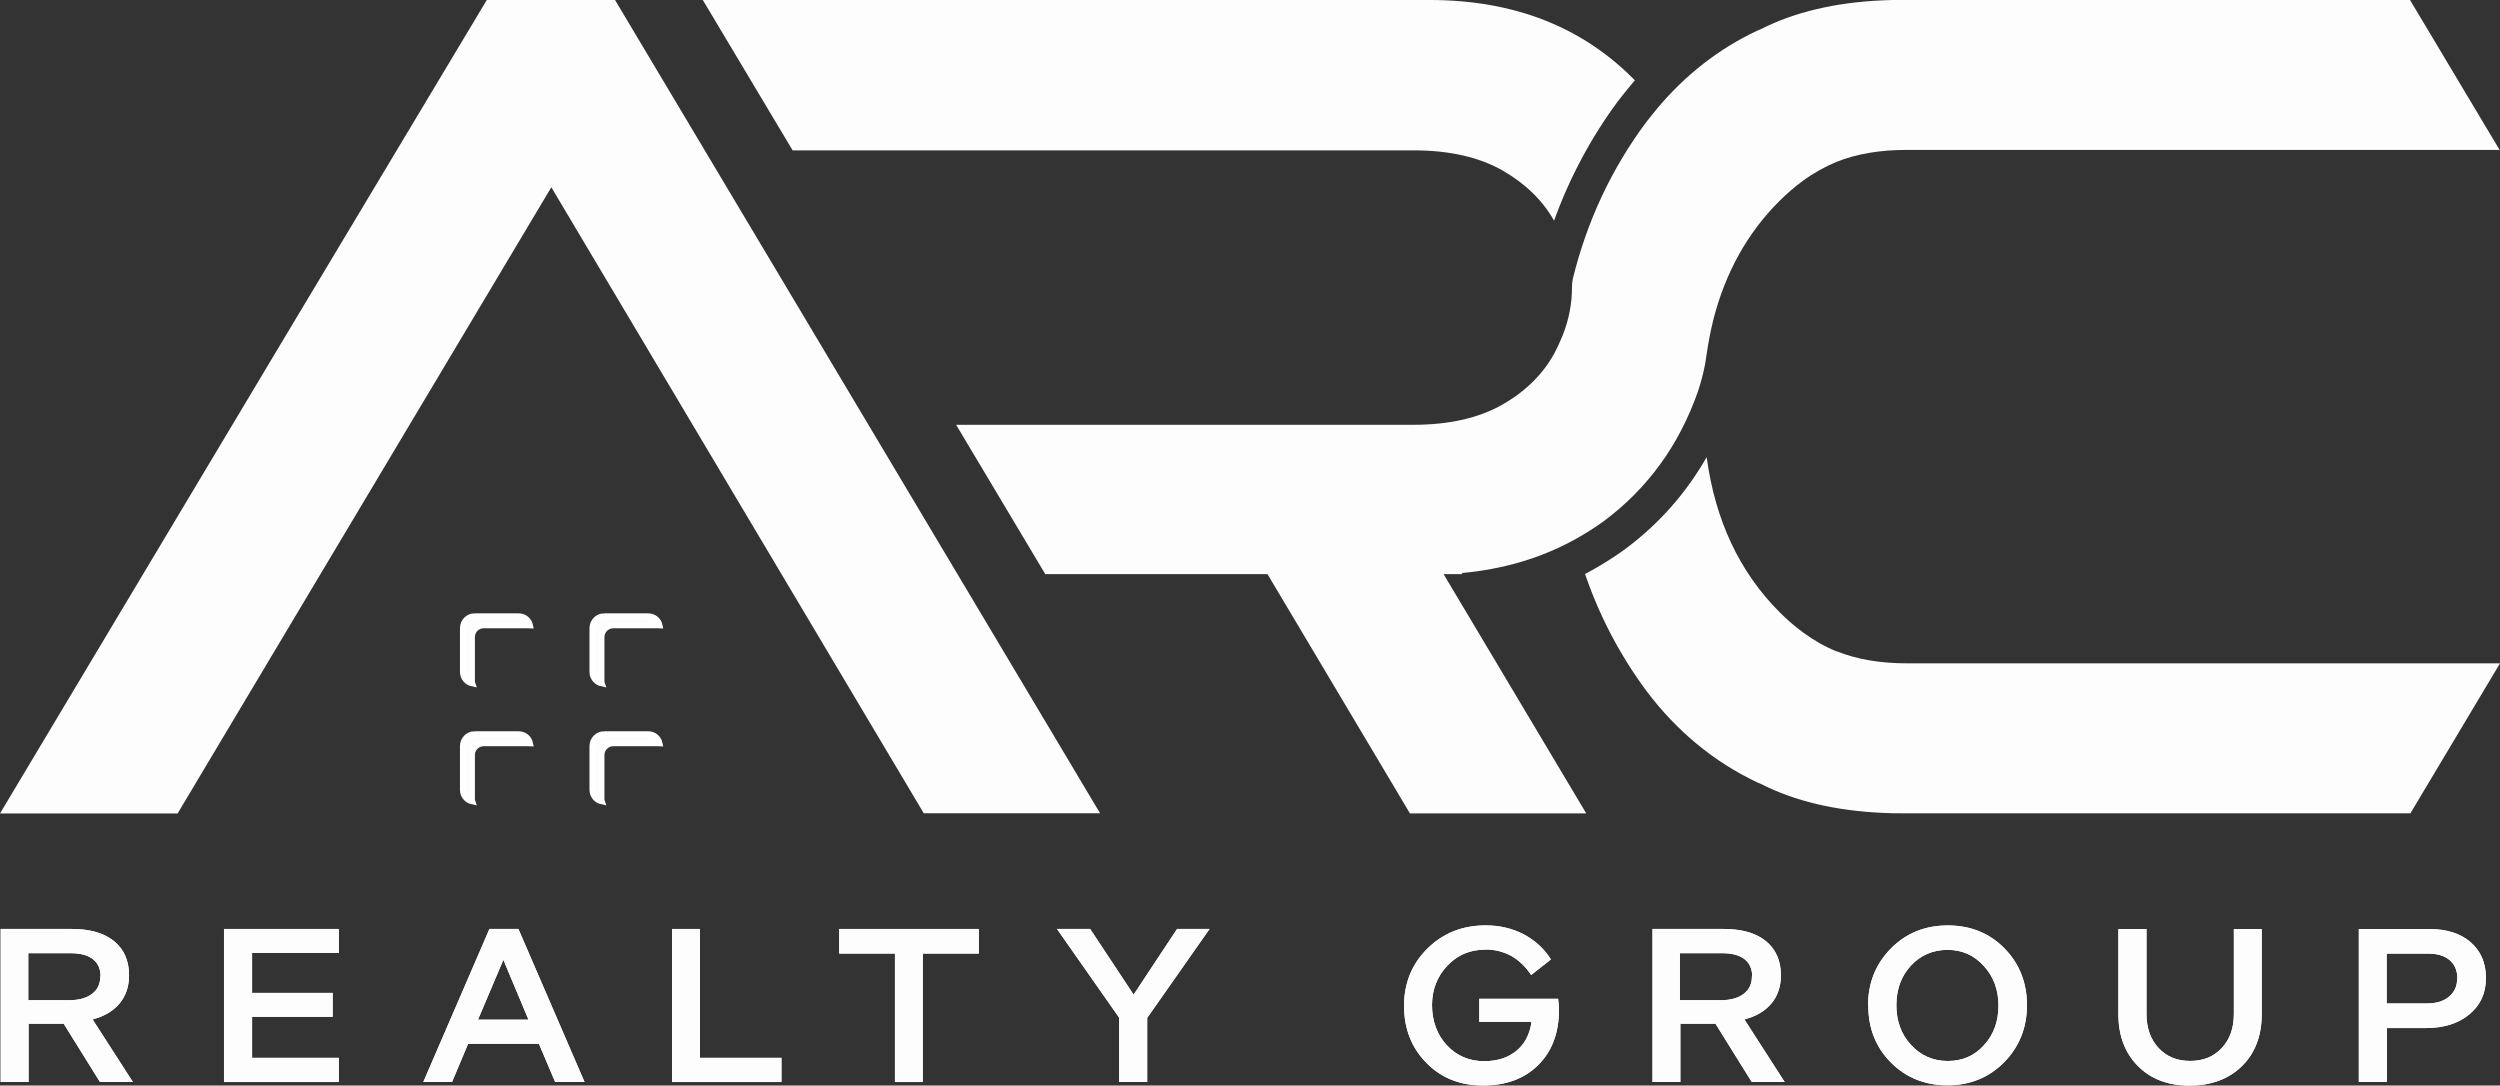
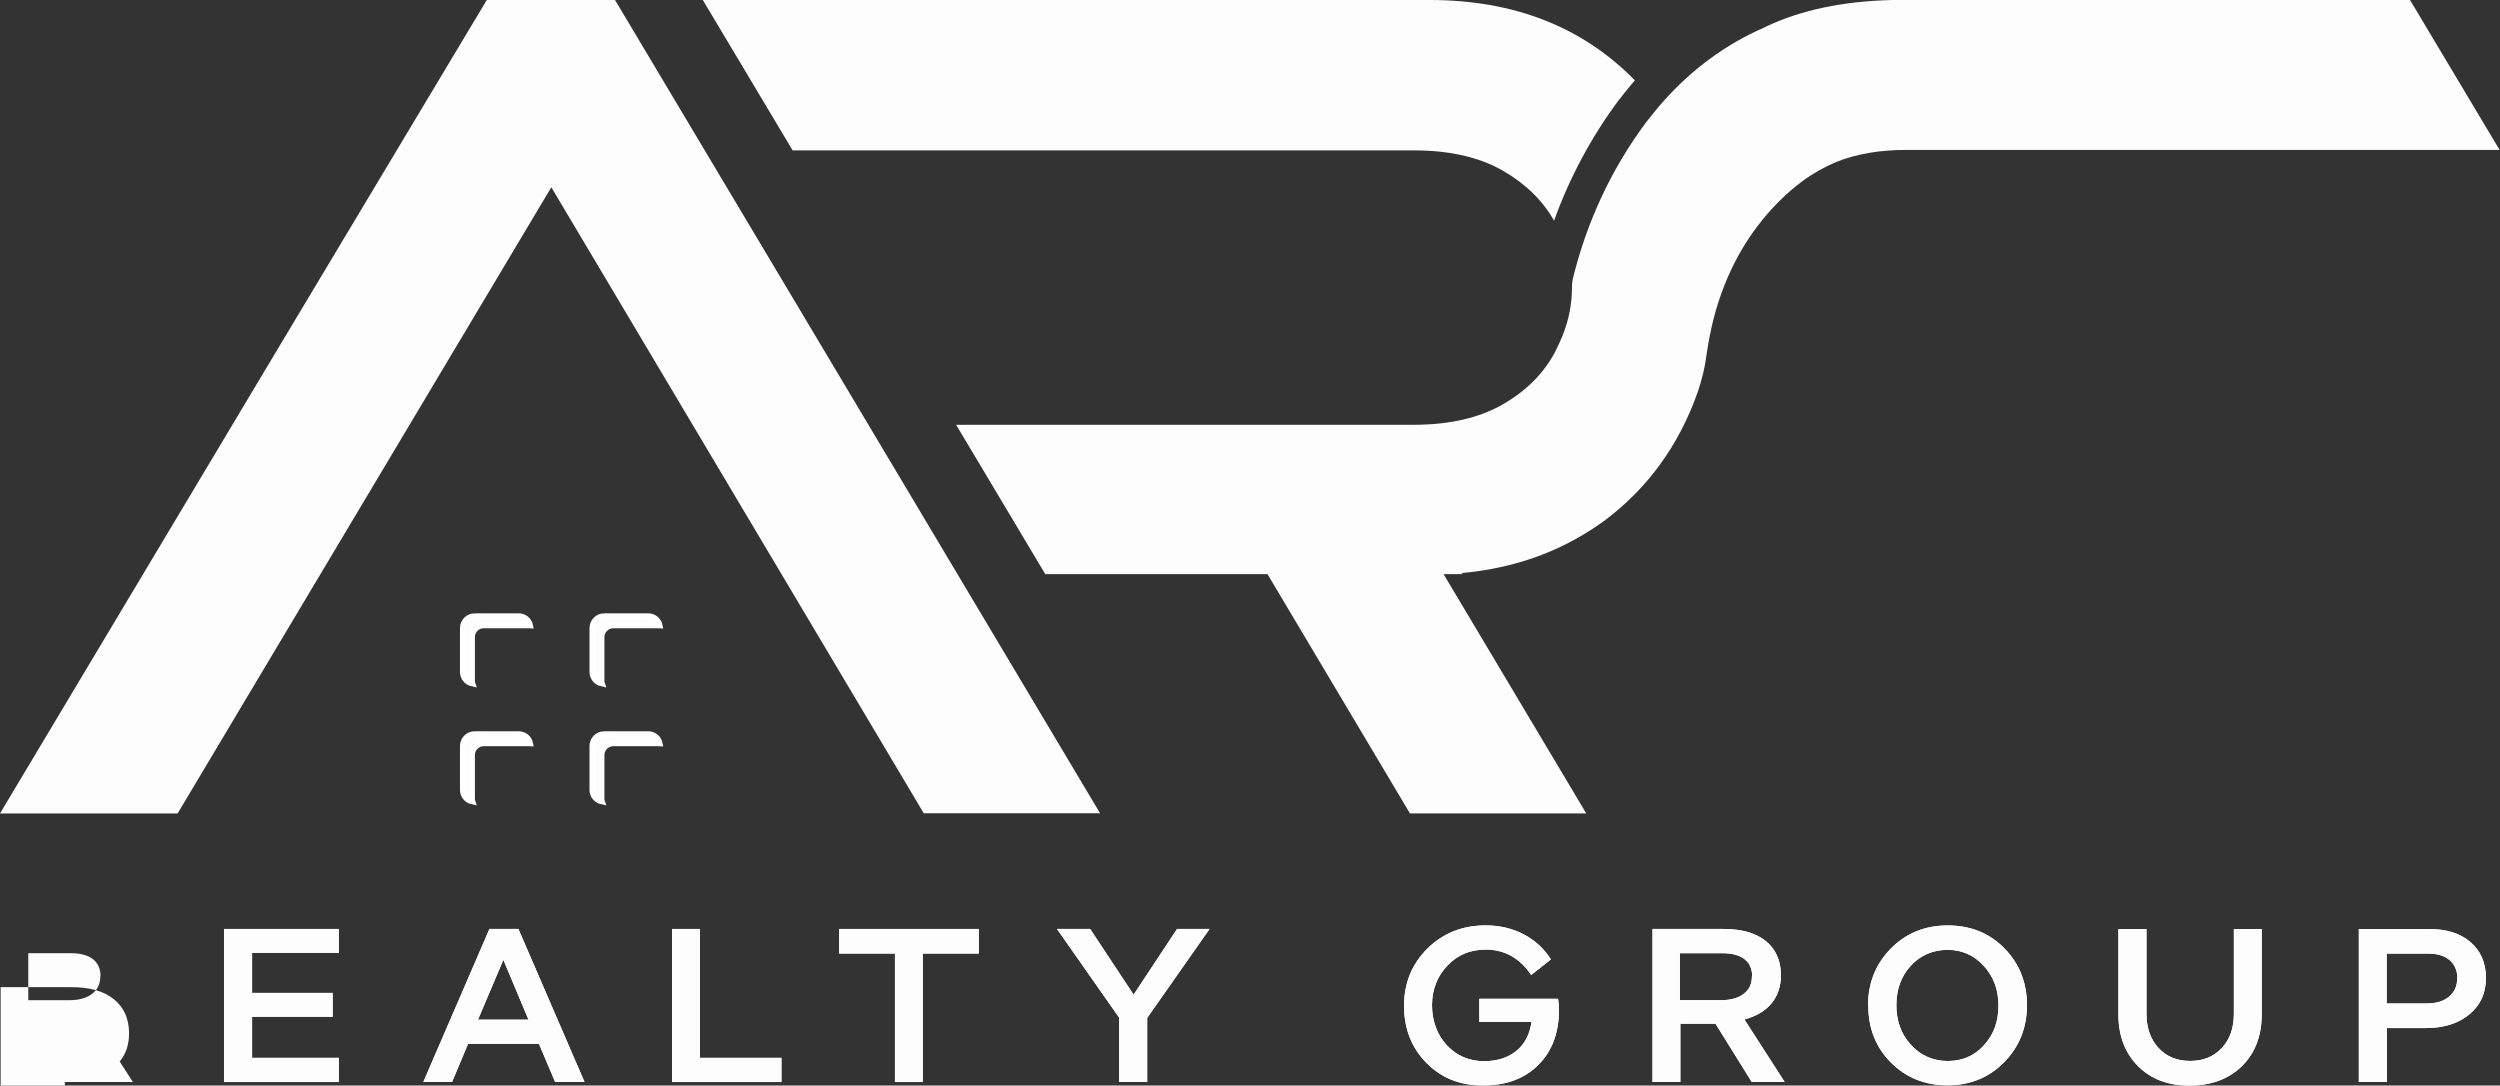
<svg xmlns="http://www.w3.org/2000/svg" id="Layer_1" data-name="Layer 1" viewBox="0 0 426.93 185.38">
  <rect x="0" y="0" width="426.93" height="185.38" fill="#333333" stroke="none" />
  <defs>
    <style>      .cls-1 {        stroke-width: 0px;      }      .cls-1, .cls-2 {        fill: #fdfdfd;      }      .cls-2 {        fill-rule: evenodd;        stroke: #fff;        stroke-miterlimit: 10;        stroke-width: 1.02px;      }    </style>
  </defs>
  <g>
-     <path class="cls-1" d="M15.79,174.05l6.9,10.72h-5.62l-6.19-9.94h-6v9.94H.11v-26.13h12.07c3.15,0,5.55.67,7.27,2.06s2.59,3.34,2.59,5.85c0,1.87-.52,3.49-1.61,4.8s-2.62,2.21-4.61,2.74h0l-.04-.04ZM17.17,166.71c0-1.27-.45-2.25-1.31-2.92s-2.14-1.01-3.79-1.01h-7.24v8.02h7.05c1.65,0,2.92-.37,3.86-1.09.94-.71,1.39-1.72,1.39-3h.04Z" />
-     <path class="cls-1" d="M15.79,174.05l6.9,10.72h-5.62l-6.19-9.94h-6v9.94H.11v-26.13h12.07c3.15,0,5.55.67,7.27,2.06s2.59,3.34,2.59,5.85c0,1.87-.52,3.49-1.61,4.8s-2.62,2.21-4.61,2.74h0l-.04-.04ZM17.17,166.71c0-1.27-.45-2.25-1.31-2.92s-2.14-1.01-3.79-1.01h-7.24v8.02h7.05c1.65,0,2.92-.37,3.86-1.09.94-.71,1.39-1.72,1.39-3h.04Z" />
+     <path class="cls-1" d="M15.79,174.05l6.9,10.72h-5.62h-6v9.94H.11v-26.13h12.07c3.15,0,5.55.67,7.27,2.06s2.59,3.34,2.59,5.85c0,1.87-.52,3.49-1.61,4.8s-2.62,2.21-4.61,2.74h0l-.04-.04ZM17.17,166.71c0-1.27-.45-2.25-1.31-2.92s-2.14-1.01-3.79-1.01h-7.24v8.02h7.05c1.65,0,2.92-.37,3.86-1.09.94-.71,1.39-1.72,1.39-3h.04Z" />
  </g>
  <g>
    <polygon class="cls-1" points="38.25 184.78 38.25 158.64 57.86 158.64 57.86 162.73 43.05 162.73 43.05 169.56 56.81 169.56 56.81 173.64 43.05 173.64 43.05 180.65 57.86 180.65 57.86 184.78 38.25 184.78 38.25 184.78" />
    <polygon class="cls-1" points="38.25 184.78 38.25 158.64 57.86 158.64 57.86 162.73 43.05 162.73 43.05 169.56 56.81 169.56 56.81 173.64 43.05 173.64 43.05 180.65 57.86 180.65 57.86 184.78 38.25 184.78 38.25 184.78" />
  </g>
  <g>
    <path class="cls-1" d="M79.94,178.25l-2.74,6.52h-4.91l11.29-26.13h4.95l11.29,26.13h-5.02l-2.77-6.52h-12.07ZM85.98,163.86l-4.35,10.27h8.62l-4.31-10.27h.04Z" />
    <path class="cls-1" d="M79.94,178.25l-2.74,6.52h-4.91l11.29-26.13h4.95l11.29,26.13h-5.02l-2.77-6.52h-12.07ZM85.98,163.86l-4.35,10.27h8.62l-4.31-10.27h.04Z" />
  </g>
  <g>
    <polygon class="cls-1" points="114.77 184.78 114.77 158.64 119.54 158.64 119.54 180.65 133.45 180.65 133.45 184.78 114.77 184.78 114.77 184.78" />
    <polygon class="cls-1" points="114.77 184.78 114.77 158.64 119.54 158.64 119.54 180.65 133.45 180.65 133.45 184.78 114.77 184.78 114.77 184.78" />
  </g>
  <g>
    <polygon class="cls-1" points="152.83 162.84 143.31 162.84 143.31 158.64 167.16 158.64 167.16 162.84 157.59 162.84 157.59 184.78 152.83 184.78 152.83 162.84 152.83 162.84" />
    <polygon class="cls-1" points="152.83 162.84 143.31 162.84 143.31 158.64 167.16 158.64 167.16 162.84 157.59 162.84 157.59 184.78 152.83 184.78 152.83 162.84 152.83 162.84" />
  </g>
  <g>
    <polygon class="cls-1" points="201.01 158.64 206.56 158.64 195.91 173.83 195.91 184.78 191.12 184.78 191.12 173.79 180.5 158.64 186.17 158.64 193.59 169.86 201.01 158.64 201.01 158.64" />
    <polygon class="cls-1" points="201.01 158.64 206.56 158.64 195.91 173.83 195.91 184.78 191.12 184.78 191.12 173.79 180.5 158.64 186.17 158.64 193.59 169.86 201.01 158.64 201.01 158.64" />
  </g>
  <g>
    <path class="cls-1" d="M253.62,162.17c-2.55,0-4.72.9-6.45,2.74-1.72,1.8-2.62,4.09-2.62,6.75s.86,5.06,2.55,6.86c1.69,1.8,3.82,2.7,6.34,2.7,2.25,0,4.09-.6,5.51-1.76,1.42-1.16,2.29-2.81,2.59-4.95h-8.92v-3.94h13.46c.04.34.07.67.11,1.01,0,.34.04.6.04.86,0,3.9-1.16,7.05-3.52,9.41-2.36,2.36-5.51,3.52-9.45,3.52s-7.12-1.27-9.67-3.86-3.82-5.85-3.82-9.75,1.35-7.16,4.01-9.79c2.66-2.62,5.96-3.94,9.94-3.94,2.4,0,4.57.52,6.52,1.54,1.95,1.05,3.49,2.47,4.61,4.27l-3.37,2.66c-.97-1.46-2.1-2.51-3.41-3.26-1.31-.71-2.77-1.09-4.39-1.09h-.04Z" />
    <path class="cls-1" d="M253.62,162.17c-2.55,0-4.72.9-6.45,2.74-1.72,1.8-2.62,4.09-2.62,6.75s.86,5.06,2.55,6.86c1.69,1.8,3.82,2.7,6.34,2.7,2.25,0,4.09-.6,5.51-1.76,1.42-1.16,2.29-2.81,2.59-4.95h-8.92v-3.94h13.46c.04.34.07.67.11,1.01,0,.34.04.6.04.86,0,3.9-1.16,7.05-3.52,9.41-2.36,2.36-5.51,3.52-9.45,3.52s-7.12-1.27-9.67-3.86-3.82-5.85-3.82-9.75,1.35-7.16,4.01-9.79c2.66-2.62,5.96-3.94,9.94-3.94,2.4,0,4.57.52,6.52,1.54,1.95,1.05,3.49,2.47,4.61,4.27l-3.37,2.66c-.97-1.46-2.1-2.51-3.41-3.26-1.31-.71-2.77-1.09-4.39-1.09h-.04Z" />
  </g>
  <g>
    <path class="cls-1" d="M297.87,174.05l6.9,10.72h-5.62l-6.19-9.94h-6v9.94h-4.76v-26.13h12.07c3.15,0,5.55.67,7.27,2.06s2.59,3.34,2.59,5.85c0,1.87-.52,3.49-1.61,4.8s-2.62,2.21-4.61,2.74h0l-.04-.04ZM299.22,166.71c0-1.27-.45-2.25-1.31-2.92-.86-.67-2.14-1.01-3.79-1.01h-7.24v8.02h7.05c1.65,0,2.92-.37,3.86-1.09.94-.71,1.39-1.72,1.39-3h.04Z" />
    <path class="cls-1" d="M297.87,174.05l6.9,10.72h-5.62l-6.19-9.94h-6v9.94h-4.76v-26.13h12.07c3.15,0,5.55.67,7.27,2.06s2.59,3.34,2.59,5.85c0,1.87-.52,3.49-1.61,4.8s-2.62,2.21-4.61,2.74h0l-.04-.04ZM299.22,166.71c0-1.27-.45-2.25-1.31-2.92-.86-.67-2.14-1.01-3.79-1.01h-7.24v8.02h7.05c1.65,0,2.92-.37,3.86-1.09.94-.71,1.39-1.72,1.39-3h.04Z" />
  </g>
  <g>
    <path class="cls-1" d="M319.01,171.73c0-3.9,1.31-7.12,3.9-9.75,2.59-2.62,5.81-3.94,9.71-3.94s7.12,1.31,9.67,3.9c2.55,2.59,3.86,5.85,3.86,9.71s-1.31,7.12-3.9,9.75c-2.59,2.62-5.81,3.94-9.67,3.94s-7.12-1.31-9.67-3.9c-2.59-2.59-3.86-5.85-3.86-9.71h-.04ZM323.85,171.66c0,2.7.82,4.99,2.51,6.79,1.65,1.8,3.75,2.74,6.26,2.74s4.57-.9,6.19-2.7c1.65-1.8,2.47-4.05,2.47-6.75s-.82-4.95-2.51-6.79c-1.65-1.84-3.75-2.74-6.19-2.74s-4.61.9-6.26,2.7c-1.65,1.8-2.47,4.05-2.47,6.75h0Z" />
    <path class="cls-1" d="M319.01,171.73c0-3.9,1.31-7.12,3.9-9.75,2.59-2.62,5.81-3.94,9.71-3.94s7.12,1.31,9.67,3.9c2.55,2.59,3.86,5.85,3.86,9.71s-1.31,7.12-3.9,9.75c-2.59,2.62-5.81,3.94-9.67,3.94s-7.12-1.31-9.67-3.9c-2.59-2.59-3.86-5.85-3.86-9.71h-.04ZM323.85,171.66c0,2.7.82,4.99,2.51,6.79,1.65,1.8,3.75,2.74,6.26,2.74s4.57-.9,6.19-2.7c1.65-1.8,2.47-4.05,2.47-6.75s-.82-4.95-2.51-6.79c-1.65-1.84-3.75-2.74-6.19-2.74s-4.61.9-6.26,2.7c-1.65,1.8-2.47,4.05-2.47,6.75h0Z" />
  </g>
  <g>
    <path class="cls-1" d="M374.02,181.18c2.25,0,4.05-.75,5.4-2.21,1.39-1.5,2.06-3.41,2.06-5.85v-14.47h4.76v14.55c0,3.67-1.12,6.64-3.37,8.85s-5.25,3.34-8.96,3.34-6.6-1.12-8.81-3.34-3.34-5.17-3.34-8.85v-14.55h4.8v14.47c0,2.4.67,4.35,2.06,5.85s3.19,2.21,5.4,2.21h0Z" />
    <path class="cls-1" d="M374.02,181.18c2.25,0,4.05-.75,5.4-2.21,1.39-1.5,2.06-3.41,2.06-5.85v-14.47h4.76v14.55c0,3.67-1.12,6.64-3.37,8.85s-5.25,3.34-8.96,3.34-6.6-1.12-8.81-3.34-3.34-5.17-3.34-8.85v-14.55h4.8v14.47c0,2.4.67,4.35,2.06,5.85s3.19,2.21,5.4,2.21h0Z" />
  </g>
  <g>
    <path class="cls-1" d="M402.82,184.78v-26.13h12c3,0,5.36.75,7.09,2.25,1.72,1.5,2.62,3.52,2.62,6.11s-.94,4.65-2.81,6.19c-1.87,1.57-4.35,2.36-7.42,2.36h-6.67v9.22h-4.8ZM419.65,167.08c0-1.31-.45-2.36-1.31-3.11-.86-.75-2.1-1.12-3.67-1.12h-7.09v8.51h6.86c1.61,0,2.85-.37,3.79-1.16.94-.79,1.39-1.8,1.39-3.15h0l.04.04Z" />
    <path class="cls-1" d="M402.82,184.78v-26.13h12c3,0,5.36.75,7.09,2.25,1.72,1.5,2.62,3.52,2.62,6.11s-.94,4.65-2.81,6.19c-1.87,1.57-4.35,2.36-7.42,2.36h-6.67v9.22h-4.8ZM419.65,167.08c0-1.31-.45-2.36-1.31-3.11-.86-.75-2.1-1.12-3.67-1.12h-7.09v8.51h6.86c1.61,0,2.85-.37,3.79-1.16.94-.79,1.39-1.8,1.39-3.15h0l.04.04Z" />
  </g>
-   <path class="cls-1" d="M313.65,111.25c-1.95-.79-3.86-1.87-5.7-3.22-1.39-1.01-2.74-2.17-4.05-3.49-6.82-6.82-10.99-15.67-12.45-26.47-3.56,6.22-8.21,11.47-13.99,15.75-1.8,1.31-3.71,2.51-5.66,3.6l-1.12.6c2.47,7.2,5.96,13.87,10.5,19.99,5.17,6.86,11.47,12.07,18.9,15.6.22.11.45.19.71.3,5.7,2.89,12.6,4.54,20.74,4.91,1.12.07,2.29.07,3.45.07h86.65l15.3-25.61h-101.24c-4.57,0-8.59-.67-12.04-2.06h0v.04Z" />
  <path class="cls-1" d="M105.03,0h-21.9C63.78,32.25,36.07,78.55,0,138.92h30.33c52.98-88.79,28.83-48.29,63.82-106.94l15.19,25.53,48.41,81.37h30.11l-48.52-81.37L105.03,0h0Z" />
  <path class="cls-1" d="M241.47,25.68c6.07,0,11.14,1.16,15.15,3.45,3.9,2.25,6.82,5.1,8.77,8.55,2.66-7.35,6.3-14.17,10.91-20.4.75-.97,1.5-1.91,2.25-2.81l.64-.75C270.23,4.57,258.53,0,244.13,0h-124.11l15.34,25.68h106.11Z" />
  <path class="cls-2" d="M103.19,105.25h7.5c.97,0,1.76.67,1.95,1.57-.15,0-.26-.04-.41-.04h-7.5c-1.09,0-2.02.9-2.02,2.02v7.5s0,.3.04.41c-.9-.19-1.57-1.01-1.57-1.95v-7.5c0-1.12.9-2.02,2.02-2.02h0ZM81.07,125.39h7.5c.97,0,1.76.67,1.95,1.57-.15,0-.26-.04-.41-.04h-7.5c-1.12,0-2.02.9-2.02,2.02v7.5s0,.3.04.41c-.9-.19-1.57-1.01-1.57-1.95v-7.5c0-1.12.9-2.02,2.02-2.02h0ZM103.19,125.39h7.5c.97,0,1.76.67,1.95,1.57-.15,0-.26-.04-.41-.04h-7.5c-1.09,0-2.02.9-2.02,2.02v7.5s0,.3.04.41c-.9-.19-1.57-1.01-1.57-1.95v-7.5c0-1.12.9-2.02,2.02-2.02h0ZM81.07,105.25h7.5c.97,0,1.76.67,1.95,1.57-.15,0-.26-.04-.41-.04h-7.5c-1.12,0-2.02.9-2.02,2.02v7.5s0,.3.04.41c-.9-.19-1.57-1.01-1.57-1.95v-7.5c0-1.12.9-2.02,2.02-2.02h0Z" />
  <path class="cls-1" d="M249.76,98.05l-.15-.19c7.09-.64,13.54-2.55,19.27-5.7,1.72-.94,3.37-1.99,4.99-3.15,7.46-5.55,12.86-12.94,16.09-22.16h0c.67-2.02,1.2-4.09,1.46-6.19.3-2.14.71-4.2,1.2-6.19,2.06-7.95,5.77-14.66,11.21-20.1,1.31-1.31,2.66-2.47,4.05-3.49,1.84-1.35,3.75-2.4,5.7-3.22,3.45-1.39,7.46-2.06,12.04-2.06h101.24l-15.3-25.61h-86.65c-1.16,0-2.29,0-3.45.07-8.14.37-15.04,2.02-20.74,4.91-.22.11-.49.19-.71.3-6.49,3.07-12.11,7.46-16.87,13.09-.67.82-1.35,1.65-2.02,2.51-5.92,7.95-10.09,16.87-12.52,26.7-.11.49-.15,1.01-.15,1.5h0c0,2.77-.52,5.55-1.61,8.25-.37.94-.82,1.87-1.31,2.85-1.95,3.64-4.95,6.64-8.96,8.92-4.01,2.29-9.07,3.45-15.15,3.45h-78.14l15.22,25.5h37.95l24.33,40.87h30.11l-24.37-40.87s3.26,0,3.26,0Z" />
</svg>